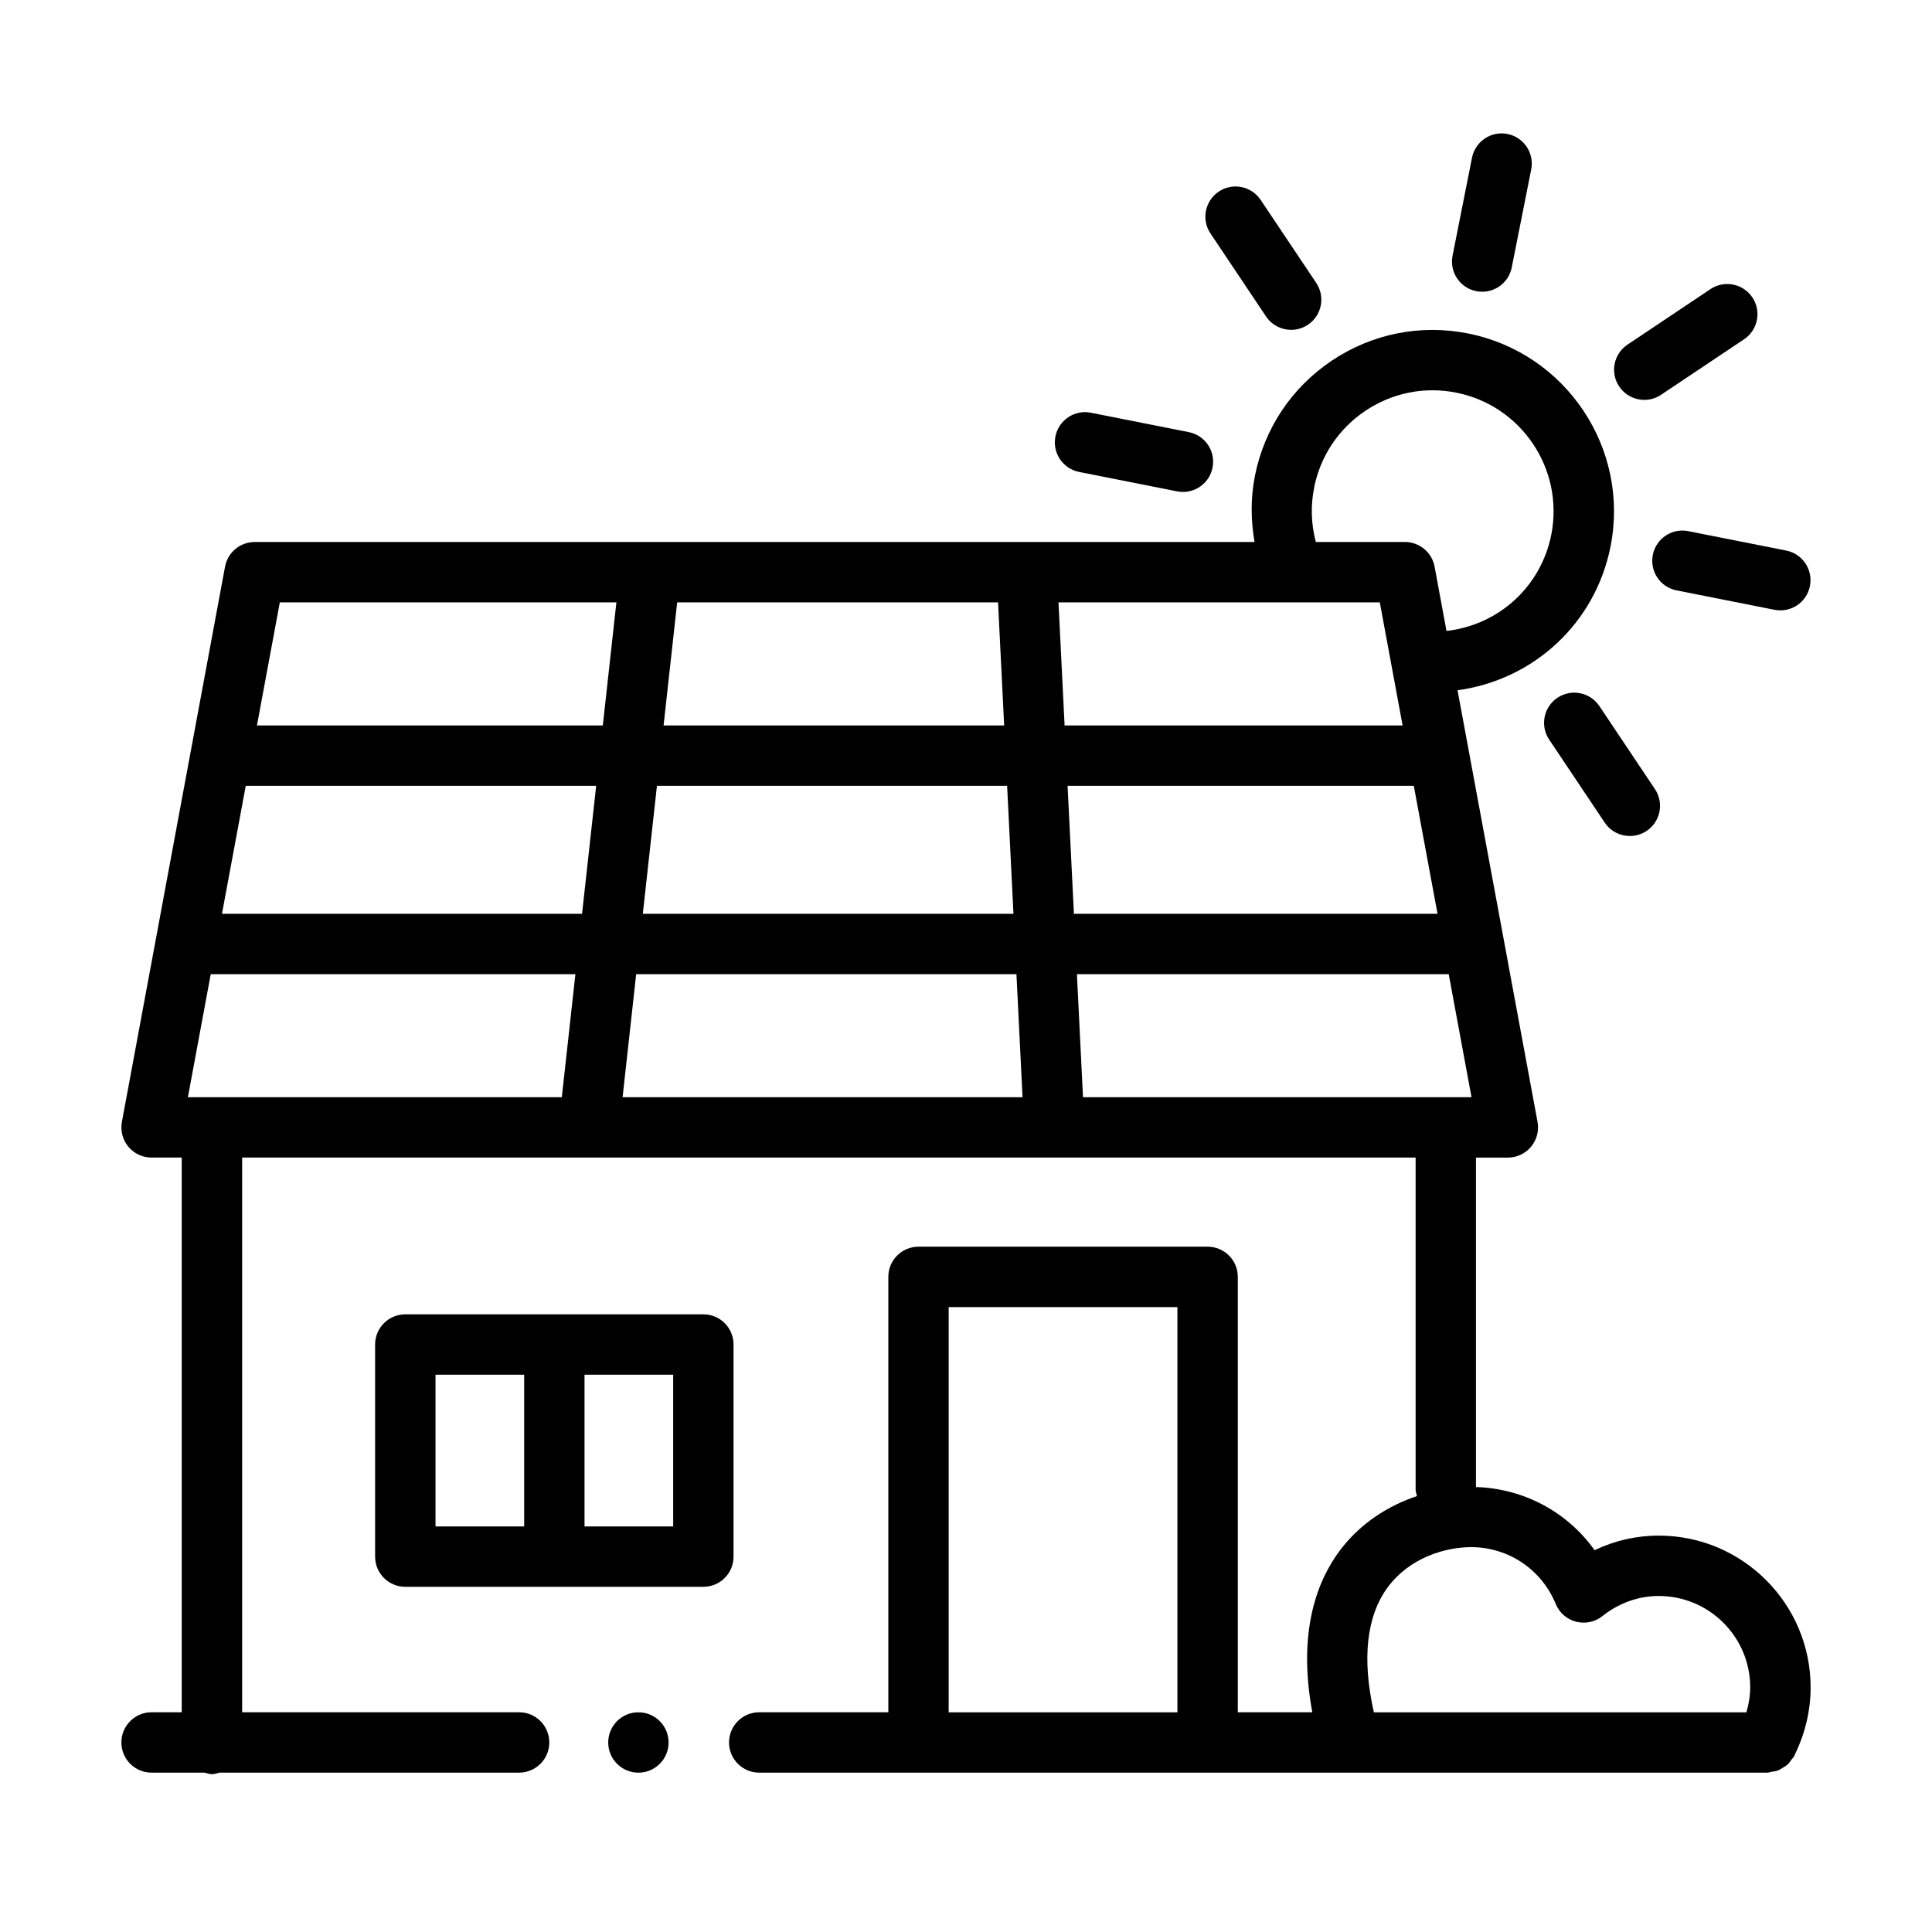
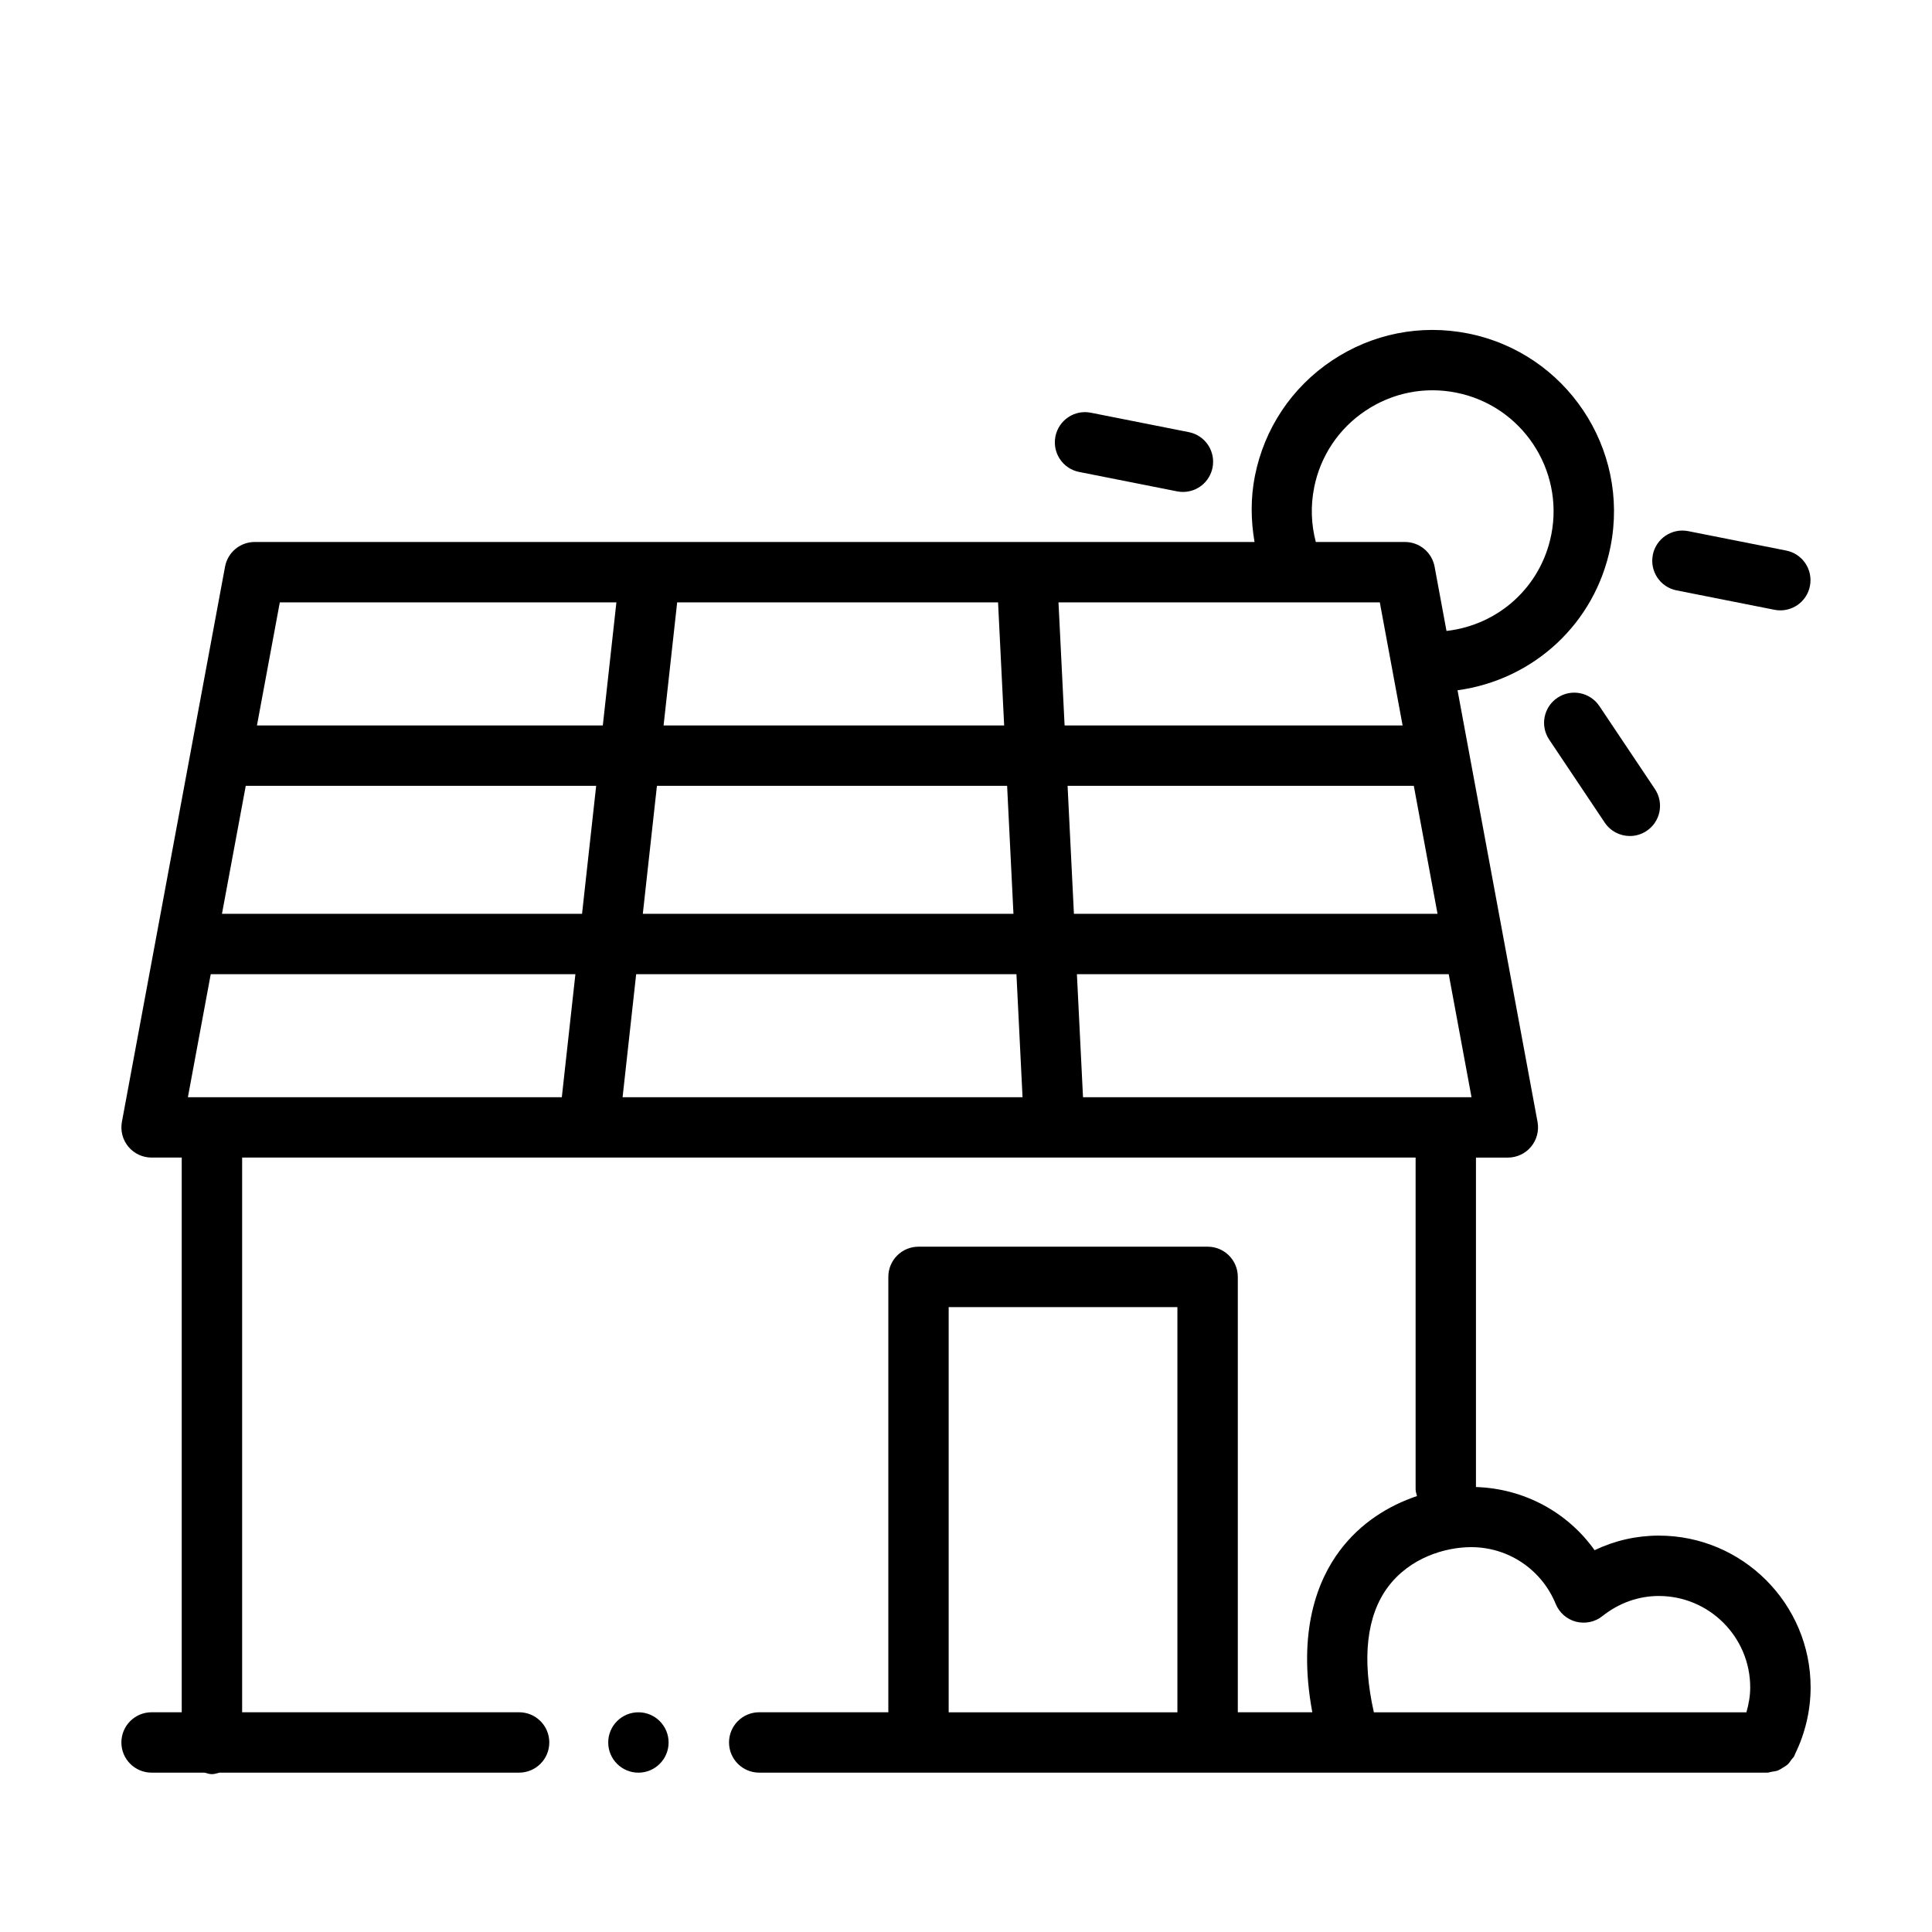
<svg xmlns="http://www.w3.org/2000/svg" id="Icon" version="1.1" viewBox="0 0 64 64">
  <path d="M59.456,58.122c.003-.008.007-.015.01-.022.333-.682.513-1.44.513-2.203,0-2.772-2.256-5.028-5.028-5.028-.742,0-1.463.165-2.128.483-.899-1.262-2.341-2.043-3.93-2.092v-10.913h1.056c.297,0,.579-.132.769-.36.19-.229.269-.529.215-.822l-2.65-14.299c2.519-.344,4.563-2.215,5.068-4.762.644-3.248-1.475-6.414-4.722-7.058-1.572-.312-3.174.007-4.508.899-1.333.892-2.238,2.25-2.551,3.823-.144.73-.136,1.467-.012,2.186H8.438c-.482,0-.895.344-.983.817l-3.417,18.393c-.054.292.024.594.214.822s.472.36.769.36h.999v18.375h-.999c-.552,0-1,.447-1,1s.448,1,1,1h1.752c.081.021.159.05.247.05s.166-.029.247-.05h9.929c.552,0,1-.447,1-1s-.448-1-1-1h-9.175v-18.375h38.873v10.989c0,.079.028.15.045.224-.927.312-1.864.88-2.56,1.811-.727.971-1.409,2.656-.907,5.351h-2.468v-14.423c0-.553-.447-1-1-1h-9.577c-.552,0-1,.447-1,1v14.423h-4.277c-.552,0-1,.447-1,1s.448,1,1,1h33.394c.051,0,.095-.022.144-.029.069-.01.137-.016.202-.041.063-.024.116-.061.173-.096.052-.032.105-.06.151-.102.055-.05.094-.111.137-.172.026-.038.063-.064.084-.106.009-.017.015-.036.023-.054ZM6.224,36.347l.757-4.076h12.08l-.45,4.076H6.224ZM8.141,26.031h11.608l-.468,4.24H7.353l.788-4.24ZM45.708,19.955l.755,4.076h-11.197l-.202-4.076h10.644ZM47.62,30.271h-12.045l-.21-4.24h11.469l.786,4.24ZM33.263,24.031h-11.281l.45-4.076h10.63l.202,4.076ZM33.362,26.031l.21,4.24h-12.278l.468-4.24h11.601ZM21.073,32.271h12.598l.202,4.076h-13.249l.45-4.076ZM35.674,32.271h12.317l.755,4.076h-12.87l-.202-4.076ZM43.531,16.157c.208-1.049.812-1.955,1.701-2.55.889-.594,1.952-.81,3.007-.6,2.165.429,3.578,2.541,3.149,4.707-.344,1.729-1.749,2.991-3.471,3.187l-.394-2.129c-.088-.474-.501-.818-.983-.818h-2.952c-.154-.584-.176-1.195-.056-1.797ZM20.419,19.955l-.45,4.076h-11.457l.757-4.076h11.15ZM45.979,52.569c.727-.972,1.9-1.318,2.756-1.318,1.231,0,2.331.738,2.8,1.882.119.29.368.508.672.588.304.076.627.013.874-.185.551-.437,1.197-.667,1.869-.667,1.67,0,3.028,1.358,3.028,3.028,0,.285-.05.558-.126.825h-12.341c-.401-1.773-.244-3.201.468-4.153ZM31.426,43.299h7.577v13.423h-7.577v-13.423Z" />
-   <path d="M24.3,44.539c0-.553-.448-1-1-1h-9.874c-.552,0-1,.447-1,1v7.026c0,.553.448,1,1,1h9.874c.552,0,1-.447,1-1v-7.026ZM14.427,45.539h2.937v5.026h-2.937v-5.026ZM22.3,50.565h-2.937v-5.026h2.937v5.026Z" />
-   <path d="M48.905,9.645c.065.013.131.019.195.019.468,0,.886-.33.979-.806l.644-3.245c.107-.542-.244-1.068-.786-1.175-.539-.109-1.068.245-1.175.787l-.644,3.245c-.107.542.244,1.068.786,1.175Z" />
-   <path d="M41.939,10.483c.193.288.51.444.832.444.191,0,.385-.055.556-.169.459-.307.582-.928.274-1.387l-1.84-2.749c-.309-.46-.931-.583-1.388-.275-.459.307-.582.928-.274,1.387l1.84,2.749Z" />
  <path d="M35.749,15.634l3.244.643c.065.013.131.019.195.019.468,0,.886-.33.979-.806.107-.542-.244-1.068-.786-1.175l-3.244-.643c-.541-.109-1.068.245-1.175.787-.107.542.244,1.068.786,1.175Z" />
  <path d="M51.593,23.114c-.459.307-.582.928-.274,1.387l1.84,2.749c.193.288.51.444.832.444.191,0,.385-.055.556-.169.459-.307.582-.928.274-1.387l-1.84-2.749c-.309-.459-.93-.582-1.388-.275Z" />
  <path d="M54.752,18.382c-.107.542.244,1.068.786,1.175l3.244.643c.065.013.131.019.195.019.468,0,.886-.33.979-.806.107-.542-.244-1.068-.786-1.175l-3.244-.643c-.541-.109-1.068.245-1.175.787Z" />
-   <path d="M54.47,13.247c.191,0,.385-.055.555-.169l2.749-1.839c.459-.307.583-.928.275-1.387-.307-.459-.932-.582-1.387-.275l-2.749,1.839c-.459.307-.583.928-.275,1.387.192.288.51.444.832.444Z" />
  <circle cx="21.148" cy="57.722" r="1" />
</svg>